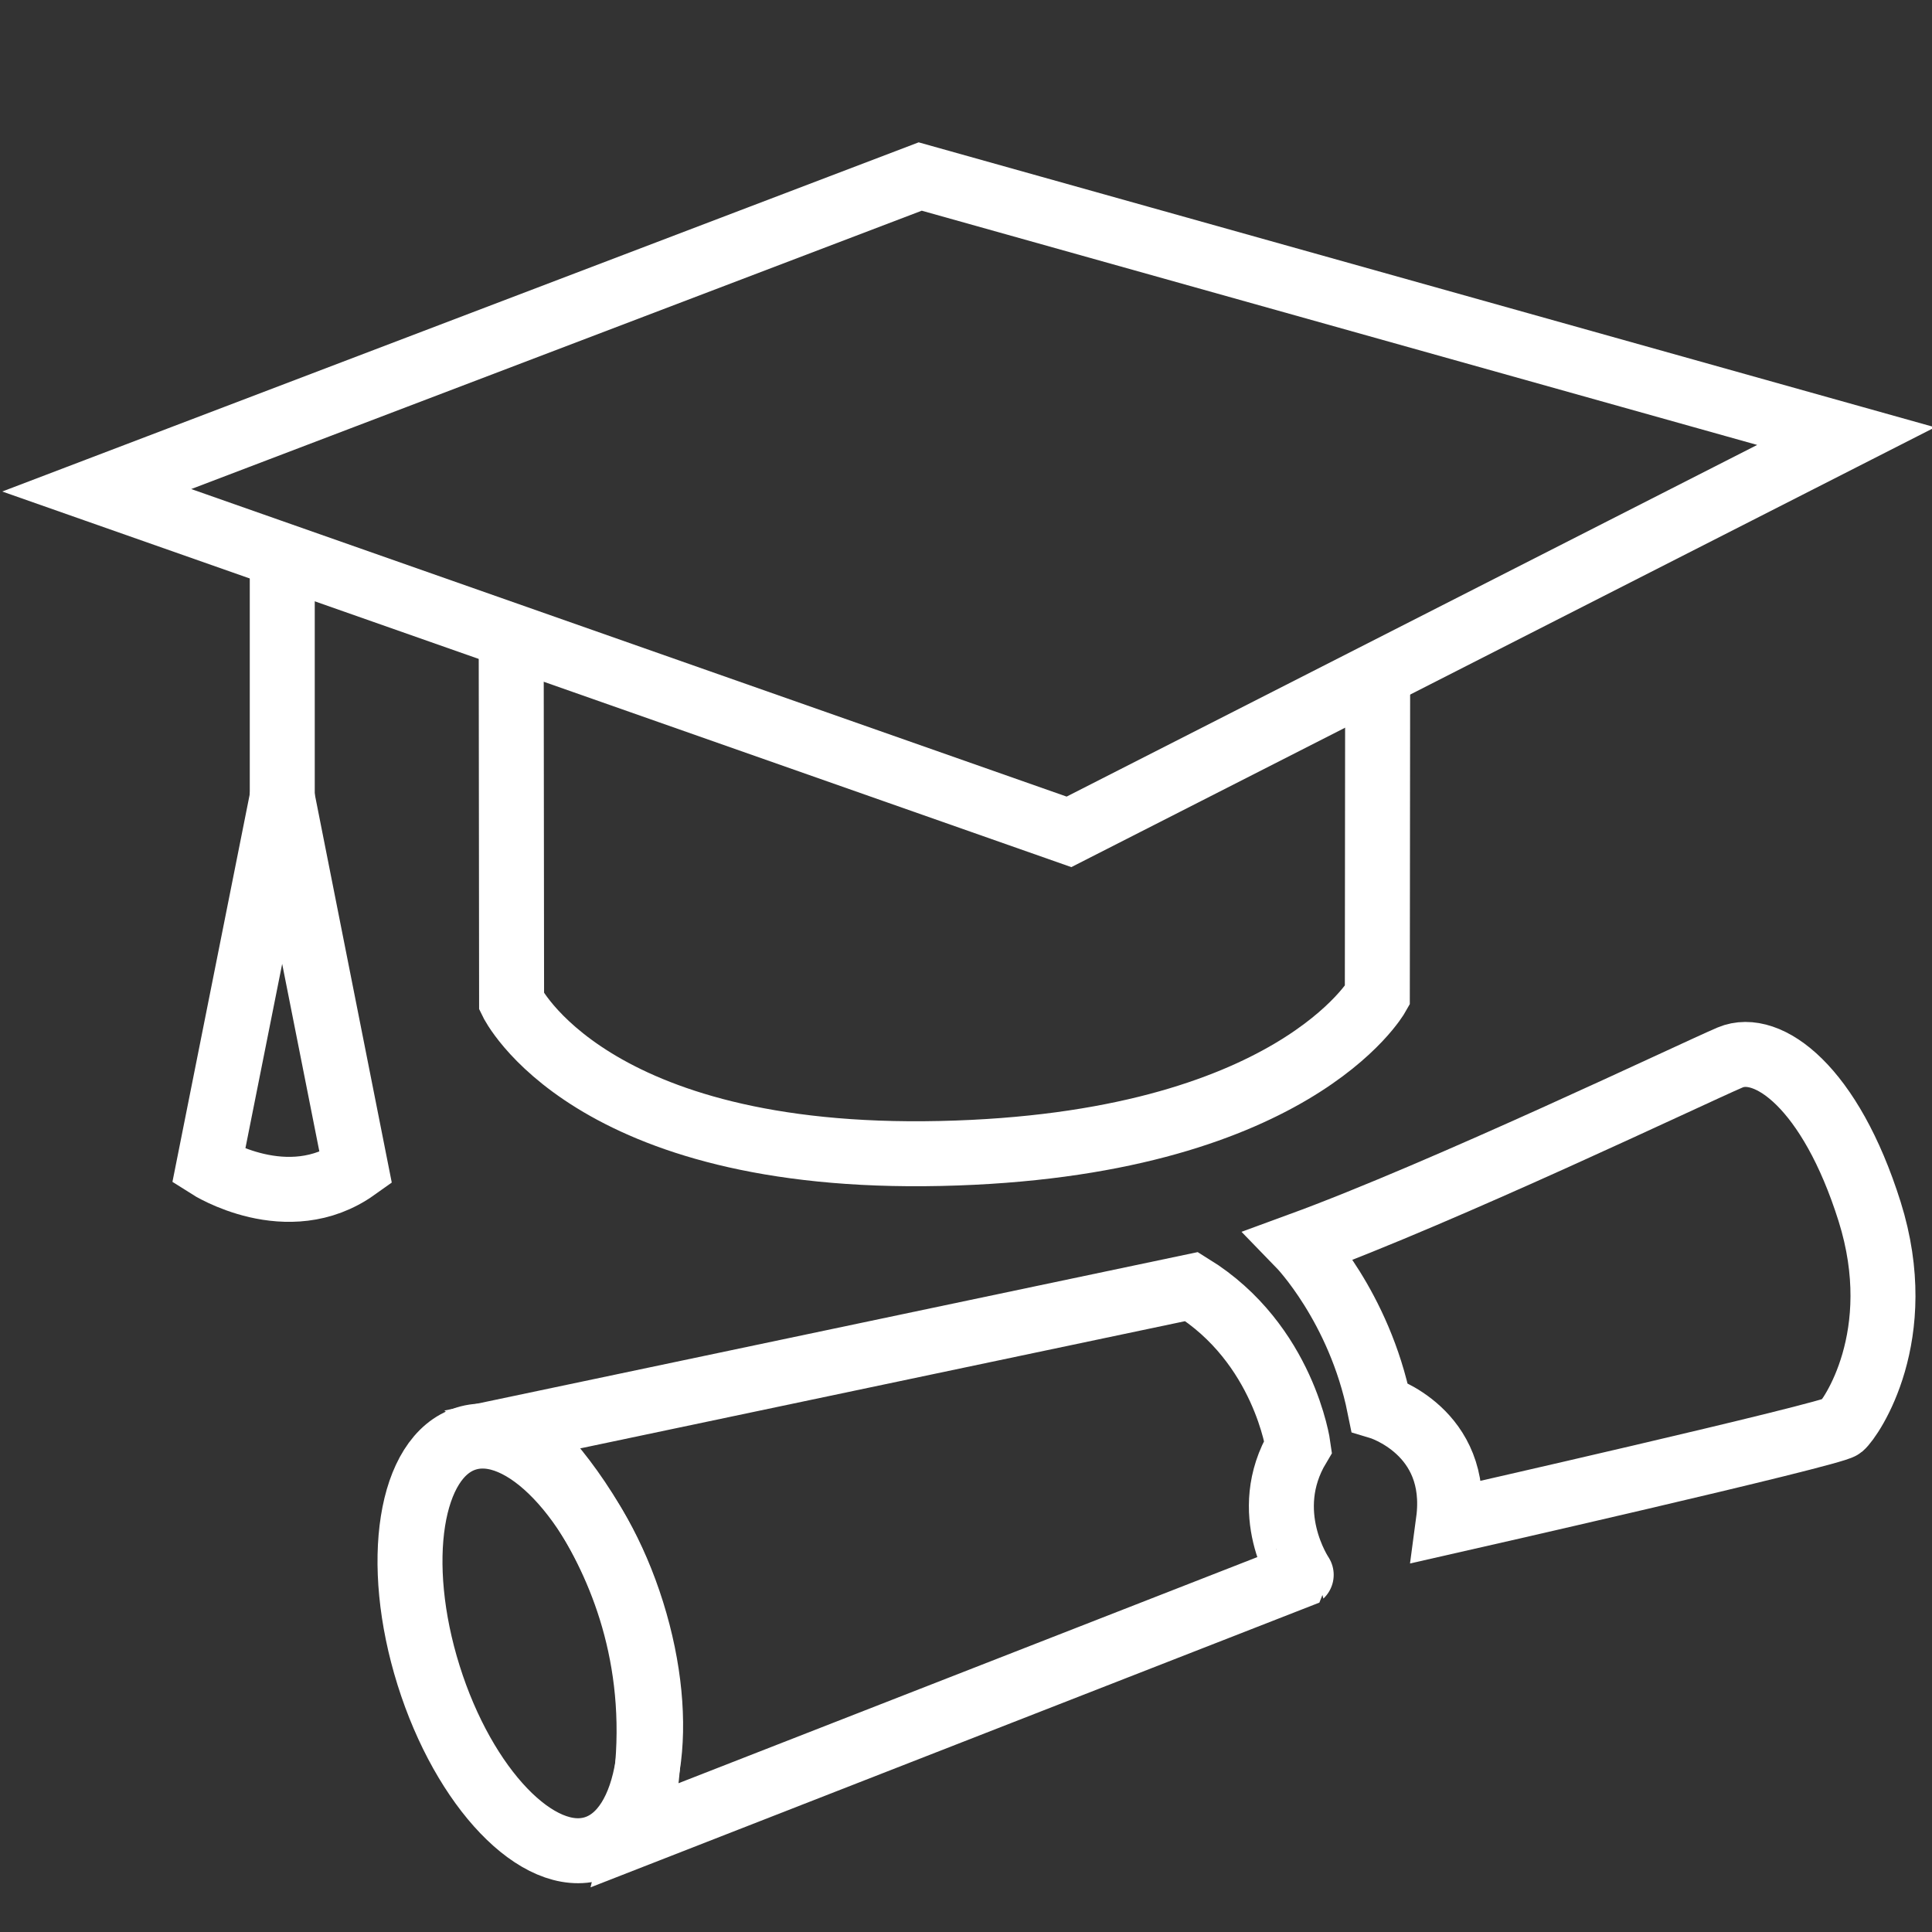
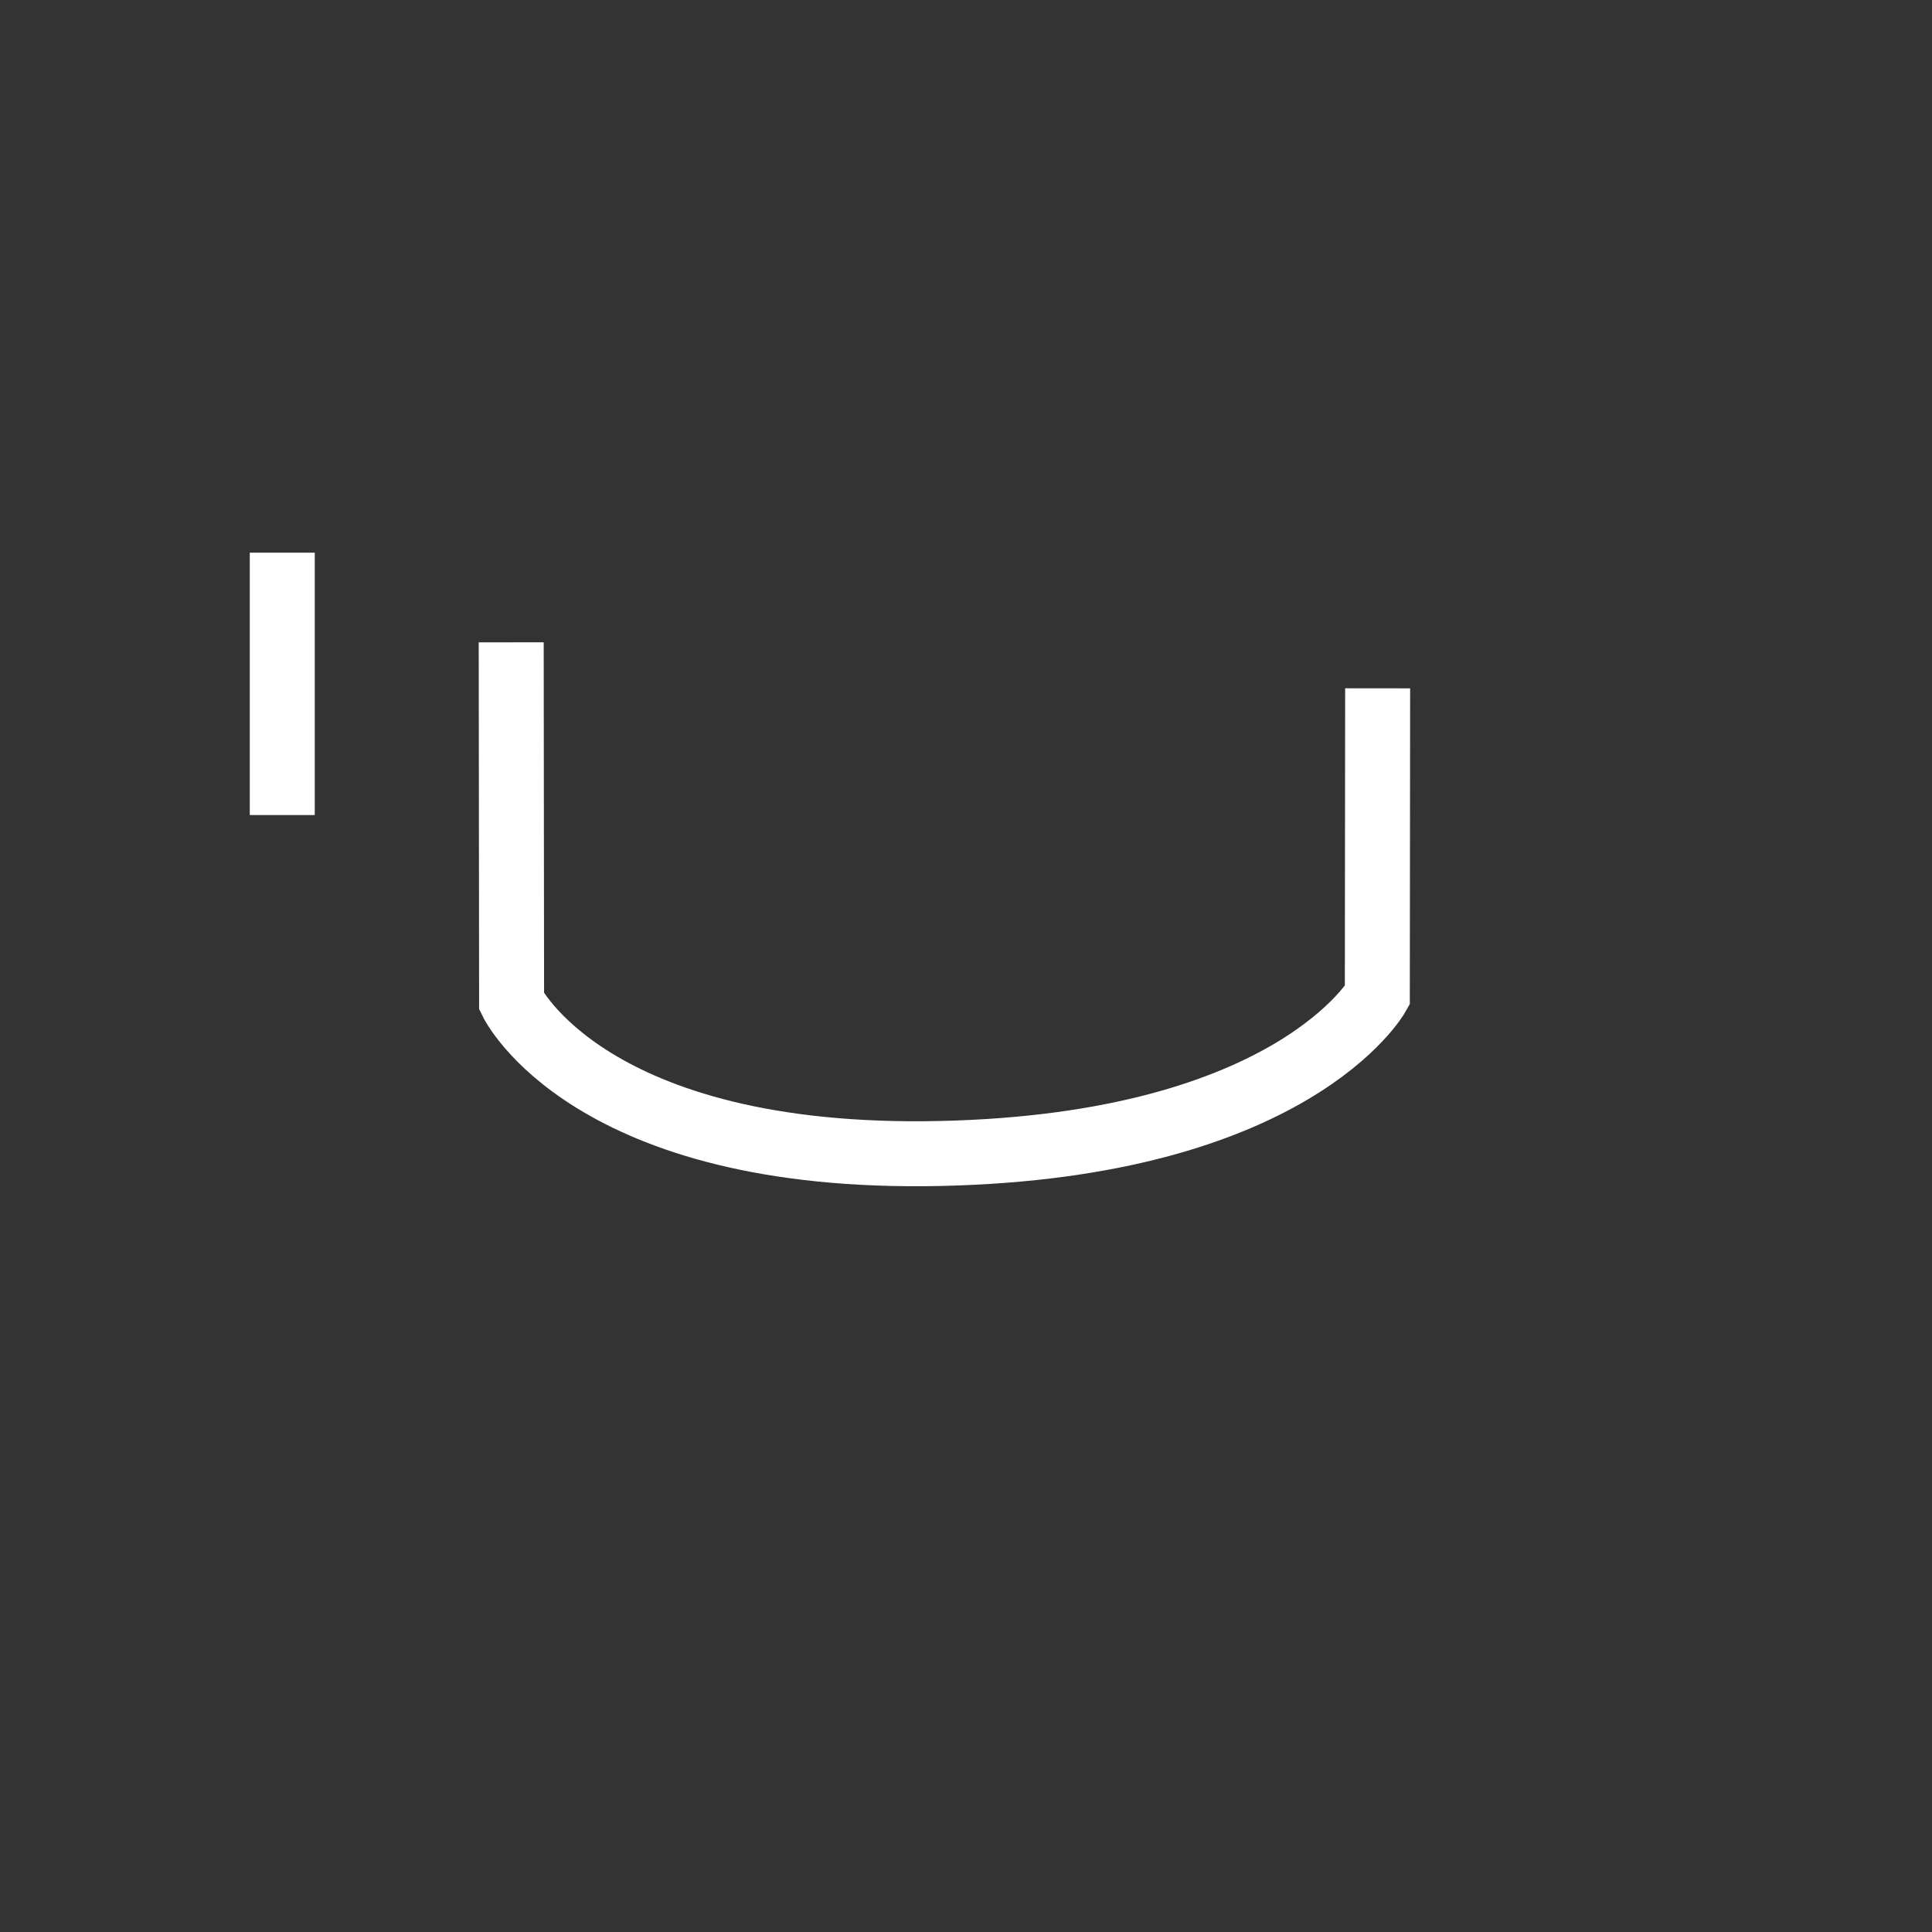
<svg xmlns="http://www.w3.org/2000/svg" version="1.1" id="Ebene_1" x="0px" y="0px" viewBox="0 0 30 30" enable-background="new 0 0 30 30" xml:space="preserve">
  <rect x="0" y="0" width="30" height="30" fill="#333333" stroke="none" />
-   <polygon fill="none" stroke="#FFFFFF" stroke-width="1.009" stroke-miterlimit="10" points="1.502,7.613 14.289,2.741   28.666,6.772 16.599,12.917 " />
  <path fill="none" stroke="#FFFFFF" stroke-width="1.009" stroke-miterlimit="10" d="M7.938,9.974l0.006,5.579  c0,0,1.191,2.48,6.661,2.358c5.47-0.121,6.782-2.452,6.782-2.452l0.005-4.771" />
-   <path fill="none" stroke="#FFFFFF" stroke-width="1.009" stroke-miterlimit="10" d="M20.182,19.334c0,0,0.923,0.95,1.239,2.512  c0,0,1.258,0.376,1.07,1.779c0,0,5.956-1.351,6.102-1.472c0.144-0.123,1.045-1.41,0.438-3.341c-0.608-1.932-1.582-2.637-2.165-2.392  C26.28,16.67,22.443,18.506,20.182,19.334z" />
-   <path fill="none" stroke="#FFFFFF" stroke-width="1.009" stroke-miterlimit="10" d="M20.158,22.46c0,0-0.219-1.594-1.654-2.482  L8.025,22.182c0,0,2.805,2.332,1.859,6.304l10.321-4.032C20.206,24.453,19.544,23.487,20.158,22.46z" />
  <line fill="none" stroke="#FFFFFF" stroke-width="1.009" stroke-miterlimit="10" x1="4.383" y1="8.582" x2="4.383" y2="12.656" />
-   <path fill="none" stroke="#FFFFFF" stroke-width="1.009" stroke-miterlimit="10" d="M3.24,18.112c0,0,1.228,0.782,2.285,0.029  l-1.142-5.761L3.24,18.112z" />
-   <ellipse transform="matrix(0.954 -0.299 0.299 0.954 -7.259 3.636)" fill="none" stroke="#FFFFFF" stroke-width="1.009" stroke-miterlimit="10" cx="8.242" cy="25.521" rx="1.656" ry="3.334" />
</svg>